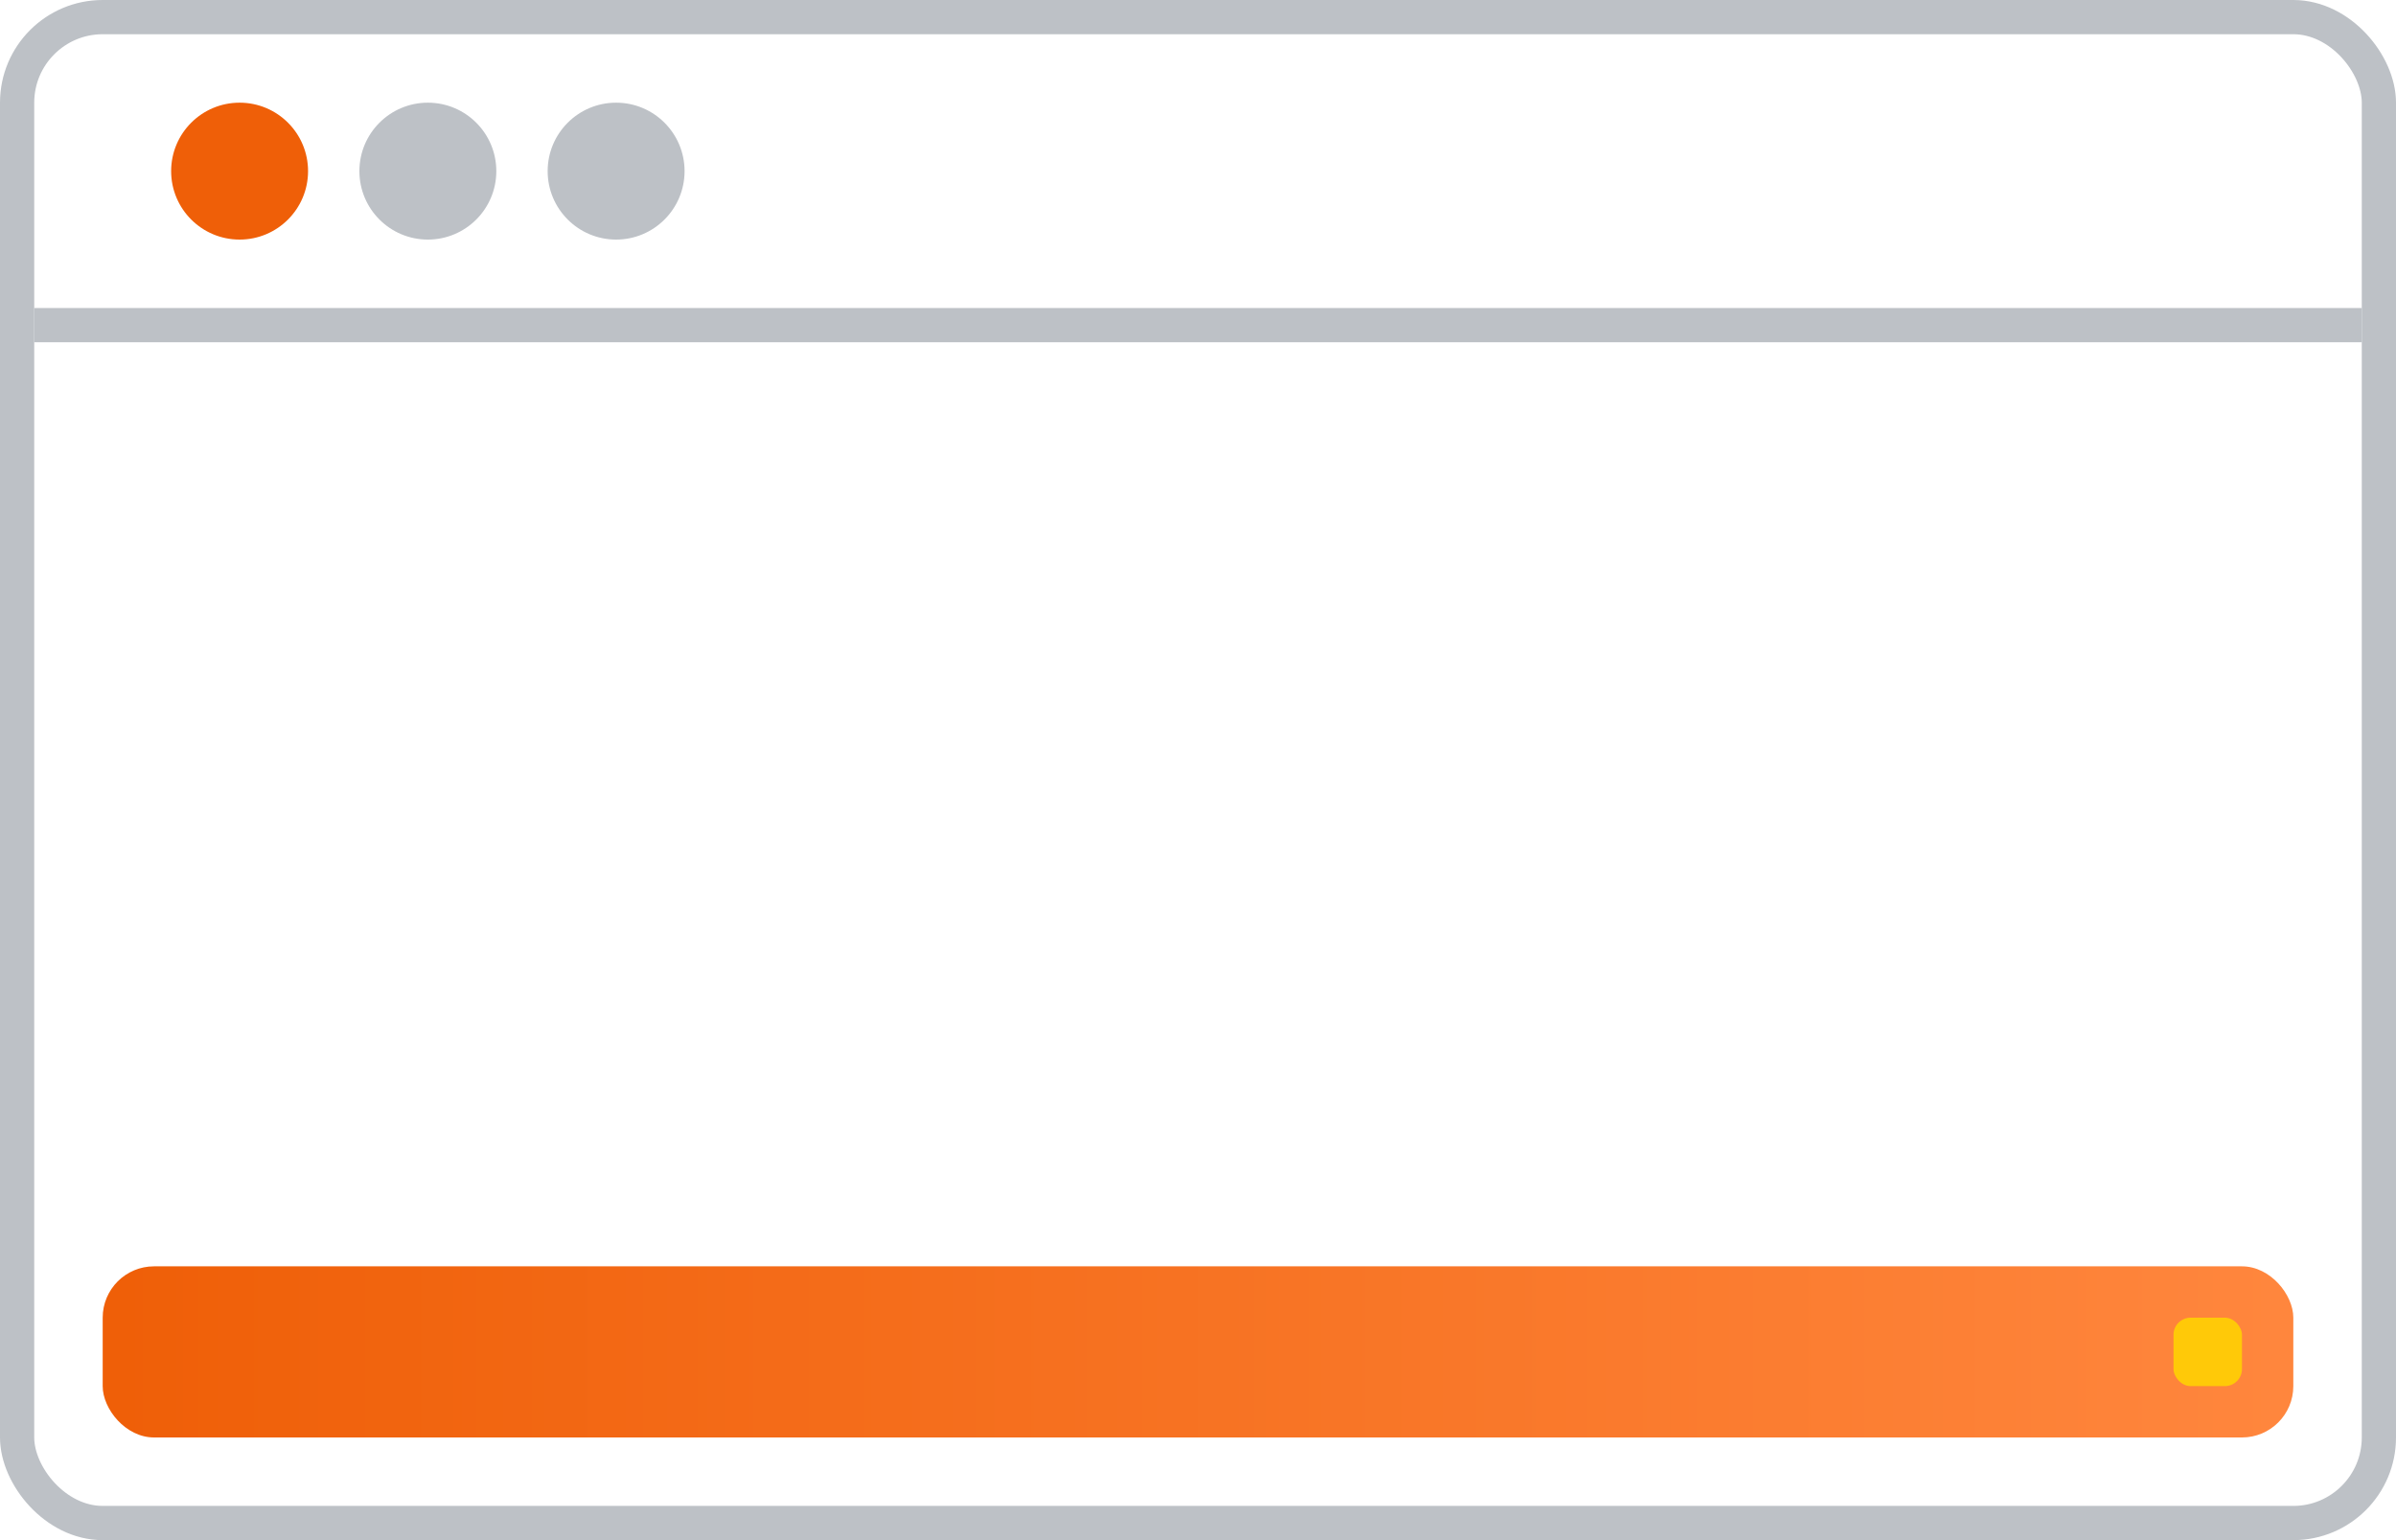
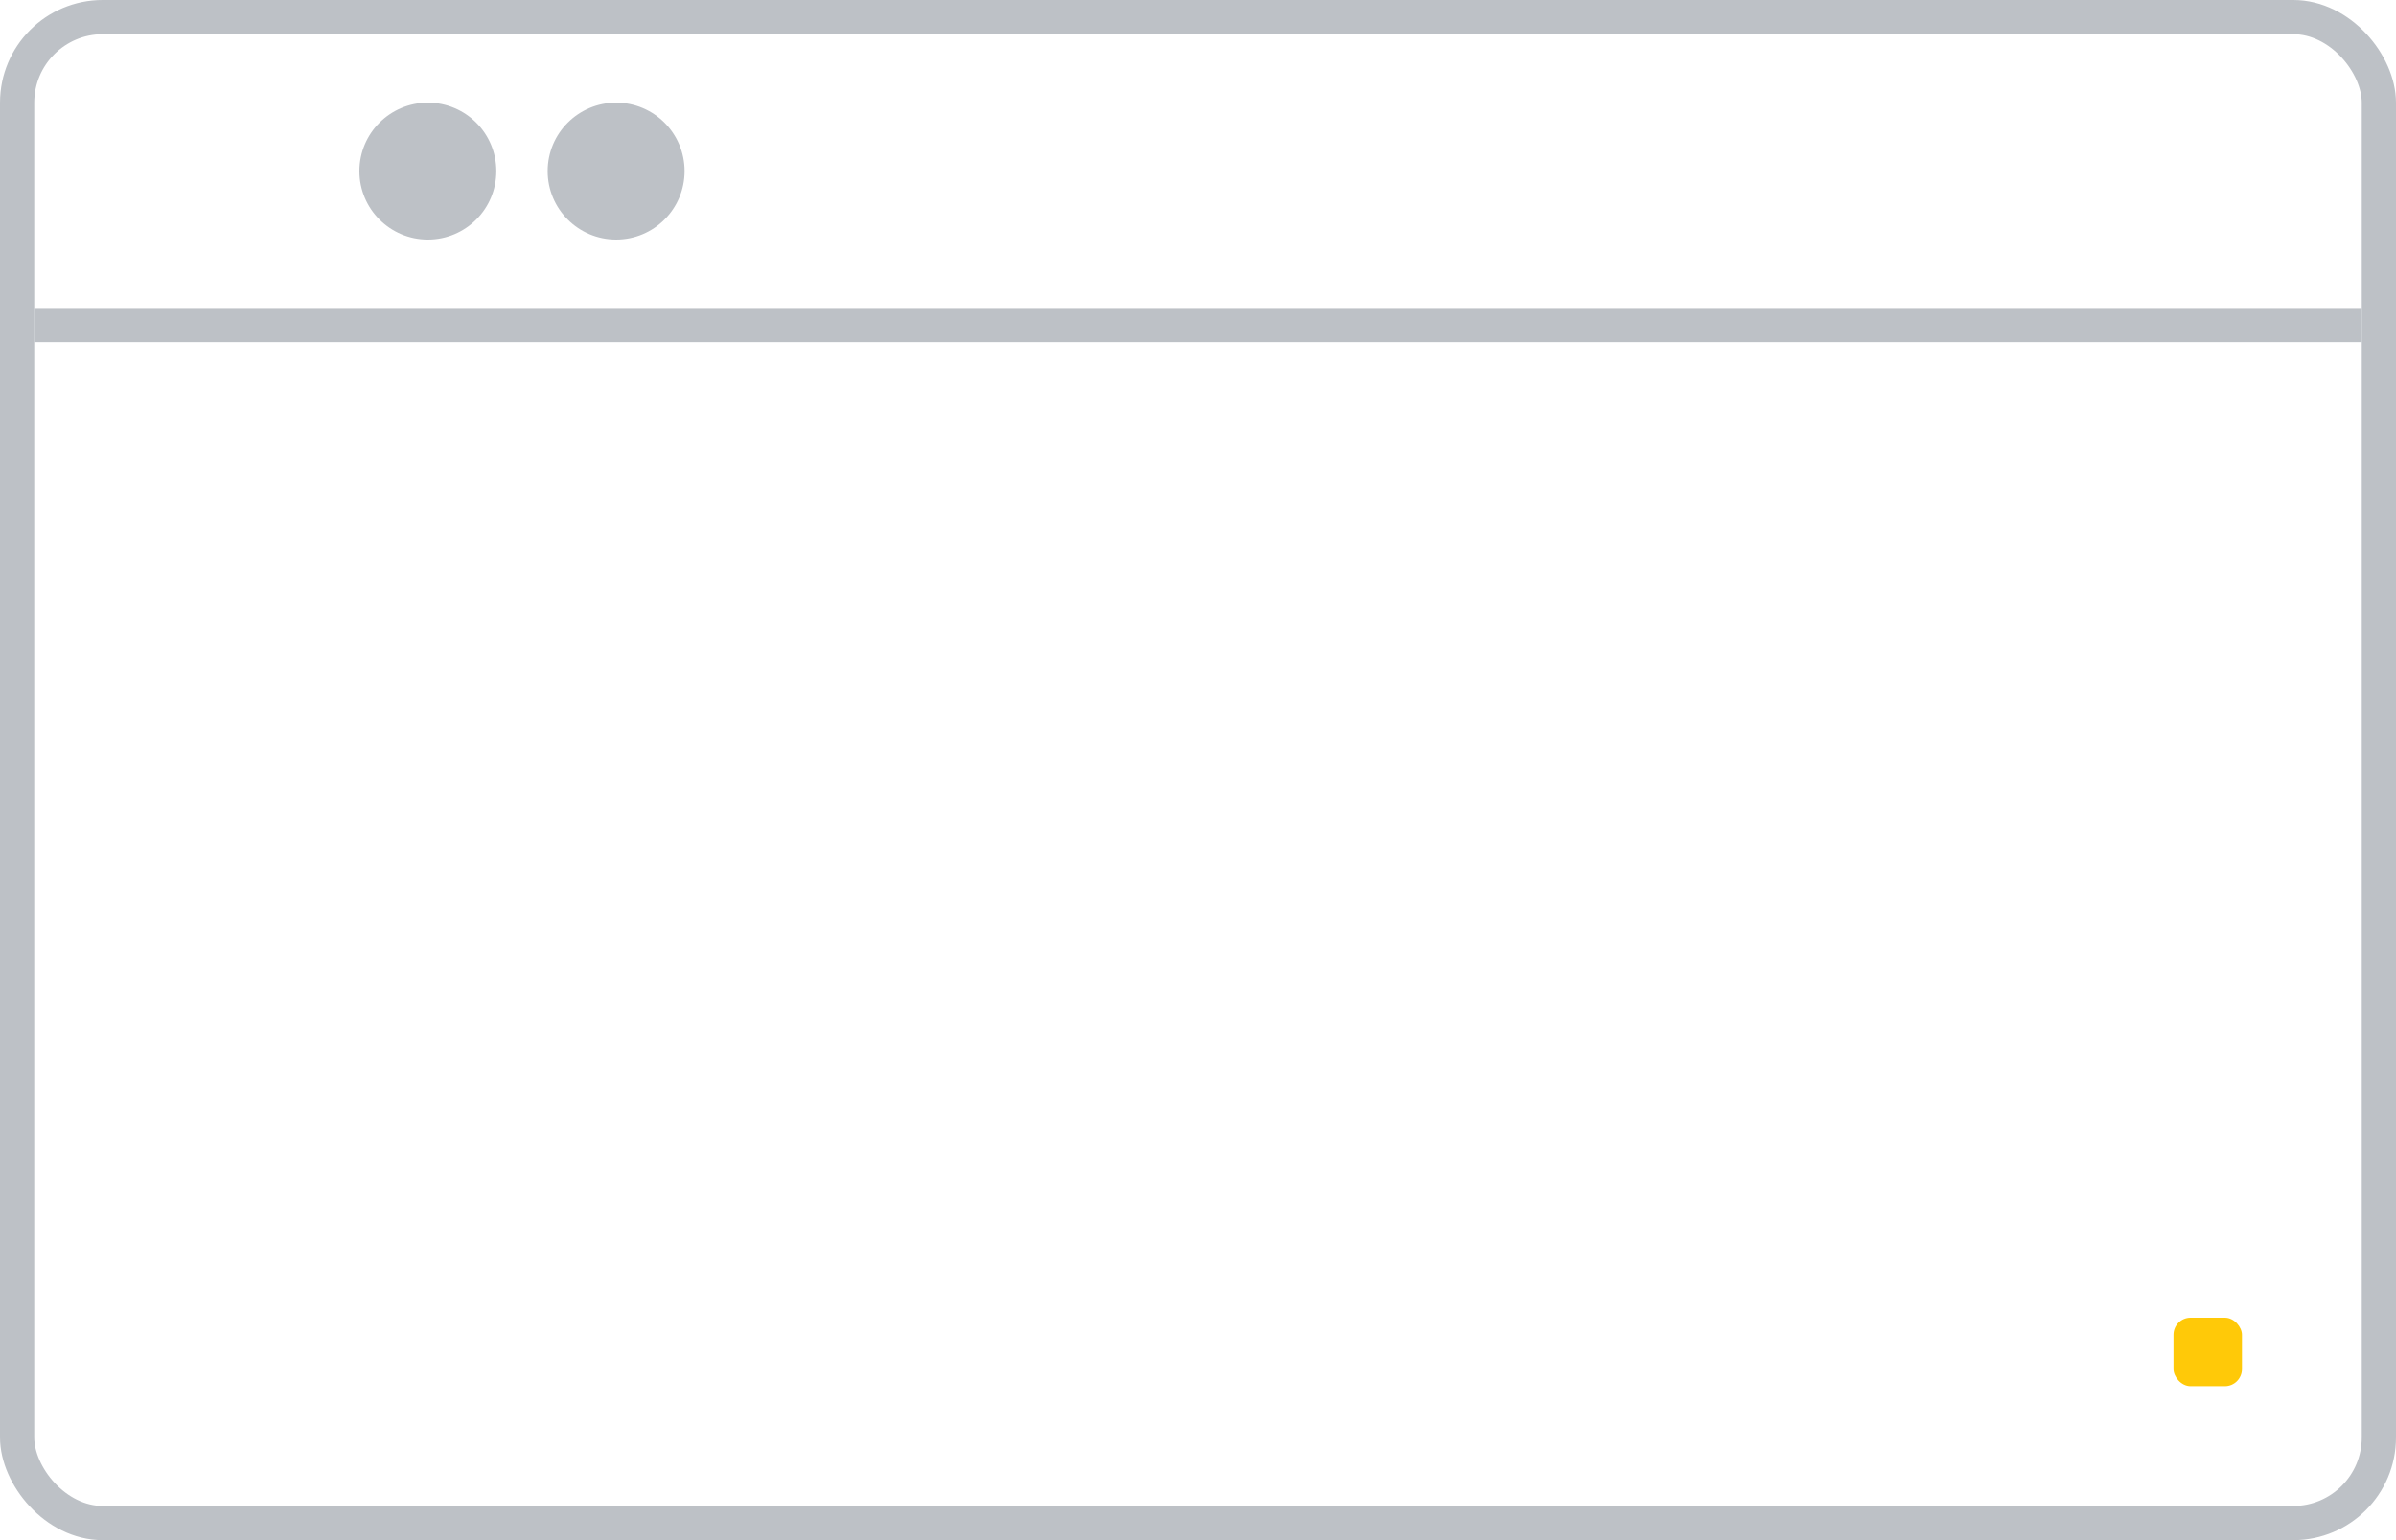
<svg xmlns="http://www.w3.org/2000/svg" width="140" height="90" viewBox="0 0 140 90">
  <defs>
    <linearGradient id="linear-gradient" y1="0.5" x2="1" y2="0.5" gradientUnits="objectBoundingBox">
      <stop offset="0" stop-color="#ef5f08" />
      <stop offset="1" stop-color="#ff863d" />
    </linearGradient>
  </defs>
  <g id="catfish" transform="translate(-218 -308)">
    <g id="Group_3013" data-name="Group 3013">
      <g id="Rectangle_1640" data-name="Rectangle 1640" transform="translate(218 308)" fill="none" stroke="#bdc1c6" stroke-width="2">
        <rect width="140" height="90" rx="6" stroke="none" />
        <rect x="1" y="1" width="138" height="88" rx="5" fill="none" />
      </g>
      <rect id="Rectangle_1719" data-name="Rectangle 1719" width="136" height="2" transform="translate(220 326)" fill="#bdc1c6" />
-       <circle id="Ellipse_26" data-name="Ellipse 26" cx="4" cy="4" r="4" transform="translate(228 314)" fill="#ef5f08" />
      <circle id="Ellipse_27" data-name="Ellipse 27" cx="4" cy="4" r="4" transform="translate(239 314)" fill="#bdc1c6" />
      <circle id="Ellipse_28" data-name="Ellipse 28" cx="4" cy="4" r="4" transform="translate(250 314)" fill="#bdc1c6" />
    </g>
-     <rect id="Rectangle_1674" data-name="Rectangle 1674" width="128" height="10" rx="3" transform="translate(224 382)" fill="url(#linear-gradient)" />
    <rect id="Rectangle_1721" data-name="Rectangle 1721" width="4" height="4" rx="1" transform="translate(345 385)" fill="#ffc908" />
  </g>
</svg>